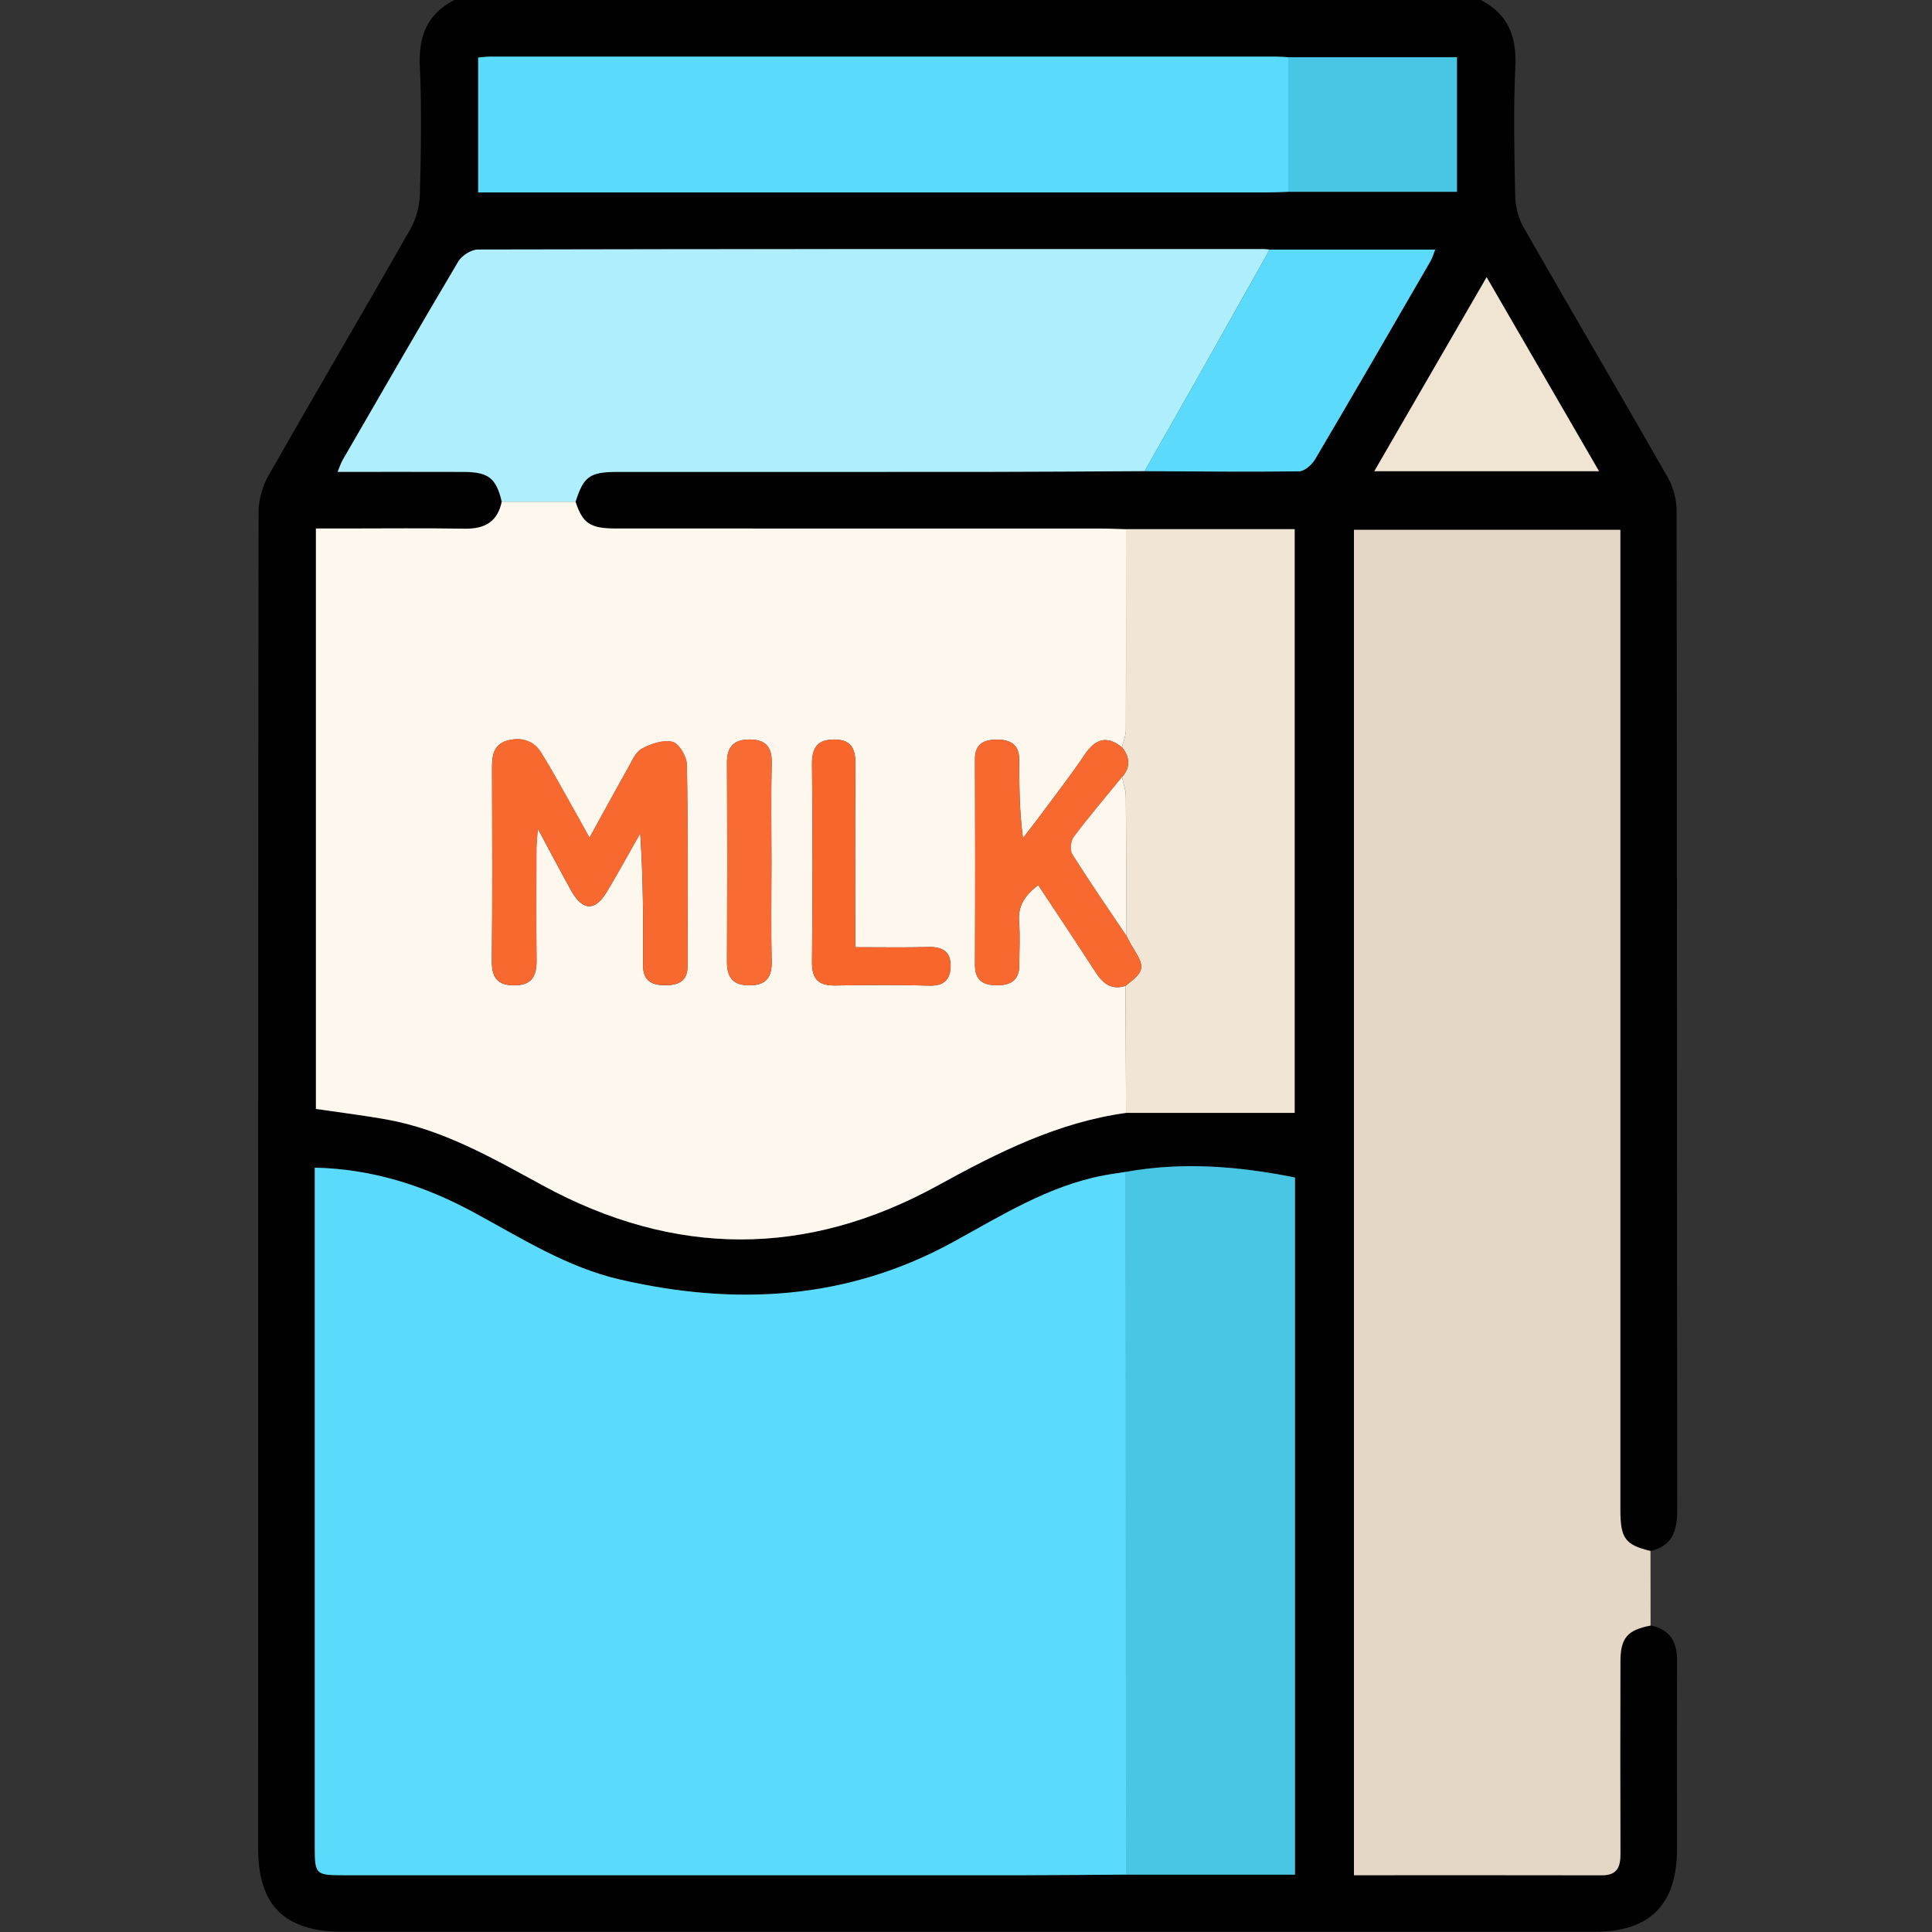
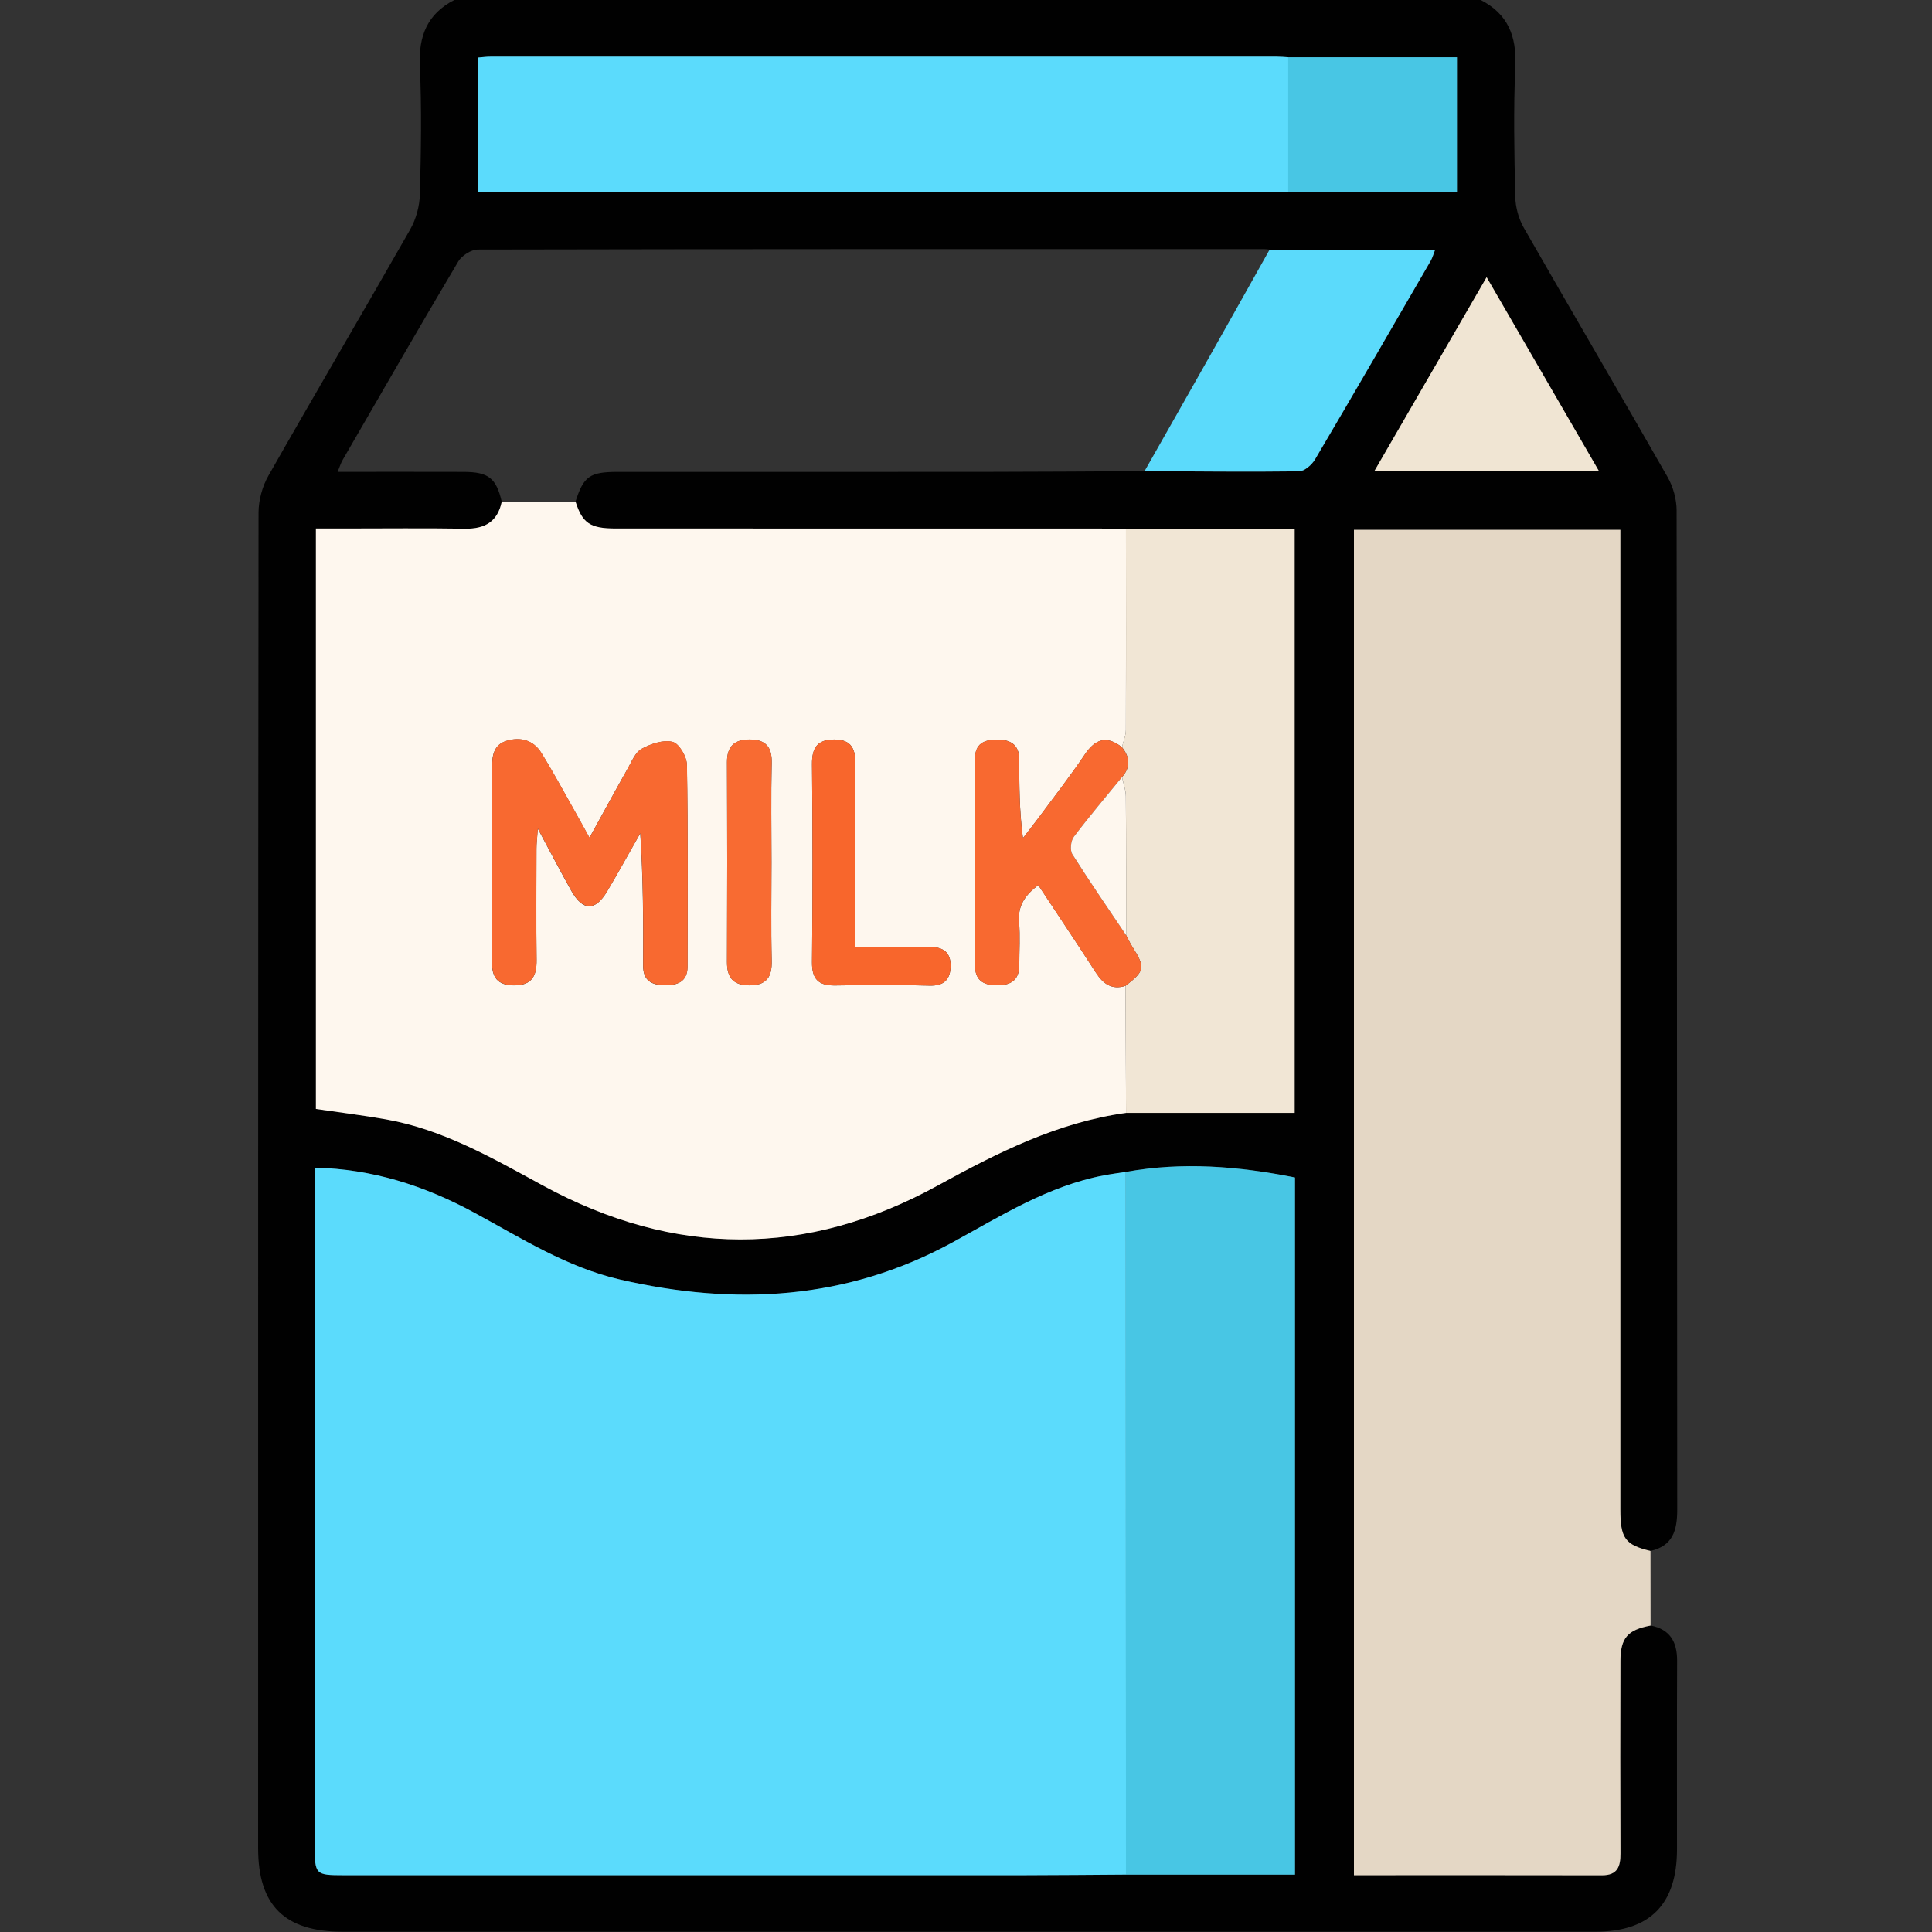
<svg xmlns="http://www.w3.org/2000/svg" id="Livello_1" viewBox="0 0 512 512">
  <rect x="0" y="0" width="512" height="512" fill="#333333" stroke="none" />
  <defs>
    <style>.cls-1{fill:#f0e5d3;}.cls-2{fill:#e4d7c5;}.cls-3{fill:#010101;}.cls-4{fill:#48c6e4;}.cls-5{fill:#f1e6d5;}.cls-6{fill:#fef7ee;}.cls-7{fill:#afeefd;}.cls-8{fill:#f86b32;}.cls-9{fill:#5bdbfc;}.cls-10{fill:#f8662c;}.cls-11{fill:#5bdafb;}.cls-12{fill:#f86930;}</style>
  </defs>
  <g id="rhclN8">
    <path class="cls-3" d="M392.41,0c7.2,3.69,9.53,9.58,9.17,17.55-.52,11.47-.28,22.98-.03,34.47.06,2.82.88,5.91,2.28,8.35,12.62,22.07,25.5,43.98,38.1,66.06,1.48,2.59,2.39,5.9,2.39,8.88.12,88.27.08,176.55.16,264.82,0,5.43-1.17,9.55-7.07,10.89-6.74-1.63-7.99-3.33-7.99-10.99,0-84.61,0-169.22,0-253.84,0-1.94,0-3.88,0-5.79h-70.6v356.54c22.13,0,43.94-.02,65.74.02,4.13,0,4.9-2.33,4.89-5.83-.07-16.99-.07-33.98-.01-50.97.02-6.12,1.91-8.23,7.99-9.38,5.15,1.01,7.04,4.34,7.02,9.34-.07,16.66-.02,33.33-.03,49.99-.01,14.59-7.18,21.82-21.67,21.82-55.16,0-110.32,0-165.48,0s-110.98,0-166.48,0c-15.34,0-22.38-6.94-22.38-22.11,0-117.98-.02-235.97.11-353.95,0-3.29.99-6.95,2.62-9.81,12.4-21.82,25.15-43.45,37.57-65.26,1.55-2.72,2.48-6.14,2.56-9.27.3-11.32.51-22.68-.01-33.99-.37-7.98,1.96-13.87,9.17-17.56h271.97ZM341.39,50.83h44.72V15.17h-44.72c-1-.06-1.99-.16-2.99-.16-69.48,0-138.95,0-208.43,0-1.11,0-2.22.16-3.26.24v35.74h5.75c67.81,0,135.62,0,203.43,0,1.83,0,3.66-.1,5.49-.16ZM336.47,66.15c-.5-.05-.99-.14-1.49-.14-69.45,0-138.89-.03-208.34.12-1.77,0-4.27,1.59-5.2,3.17-10.35,17.43-20.46,35.01-30.61,52.55-.53.91-.83,1.95-1.36,3.2,11.45,0,22.44-.03,33.43.01,6.58.02,8.61,1.67,10.06,7.89-1.1,5.3-4.47,7.24-9.72,7.16-10.66-.17-21.33-.05-31.99-.05-2.58,0-5.16,0-7.54,0v153.82c6.39.94,12.5,1.69,18.56,2.76,15.17,2.69,28.3,10.31,41.58,17.53,34.89,18.98,69.87,19.12,104.66,0,15.81-8.69,31.75-16.74,49.89-19.24h44.69v-154.68h-44.71c-2.32-.06-4.65-.18-6.97-.18-42.75-.01-85.51,0-128.26-.01-6.77,0-8.8-1.38-10.64-7.11,2.15-6.73,3.76-7.89,11.19-7.89,32.58,0,65.16.02,97.74-.01,13.96-.01,27.92-.12,41.87-.19,13.65.07,27.3.23,40.95.05,1.45-.02,3.39-1.72,4.24-3.15,10.31-17.46,20.45-35.02,30.62-52.57.52-.9.79-1.94,1.22-3.04h-43.87ZM298.35,310.57c-1.97.31-3.94.56-5.9.94-14.68,2.81-27.13,10.69-39.94,17.69-28.05,15.35-57.61,16.93-88.12,9.92-14.15-3.25-26.29-11.02-38.84-17.81-13.02-7.05-26.78-11.51-42.14-11.86v4.99c0,58.31,0,116.61,0,174.92,0,7.39.21,7.6,7.57,7.6,60.14,0,120.28,0,180.42,0,8.99,0,17.98-.1,26.98-.16h44.8v-184.75c-15.03-3.01-29.87-4.2-44.84-1.48ZM423.76,124.88c-10.02-17.29-19.78-34.14-29.79-51.42-10.06,17.38-19.83,34.25-29.77,51.42h59.56Z" />
    <path class="cls-2" d="M437.42,430.79c-6.08,1.15-7.97,3.26-7.99,9.38-.05,16.99-.06,33.98.01,50.97.02,3.5-.76,5.84-4.89,5.83-21.81-.05-43.61-.02-65.74-.02V140.41h70.6c0,1.91,0,3.85,0,5.79,0,84.61,0,169.22,0,253.84,0,7.66,1.25,9.36,7.99,10.99,0,6.59.01,13.18.02,19.77Z" />
    <path class="cls-9" d="M298.39,496.79c-8.99.05-17.98.15-26.98.16-60.14.01-120.28,0-180.42,0-7.37,0-7.57-.21-7.57-7.6,0-58.31,0-116.61,0-174.92v-4.99c15.36.35,29.11,4.81,42.14,11.86,12.56,6.8,24.7,14.57,38.84,17.81,30.51,7.01,60.06,5.43,88.12-9.92,12.8-7.01,25.26-14.89,39.94-17.69,1.95-.37,3.93-.63,5.9-.94.01,62.07.03,124.15.04,186.22Z" />
    <path class="cls-6" d="M298.41,294.93c-18.14,2.5-34.08,10.55-49.89,19.24-34.79,19.13-69.77,18.99-104.66,0-13.28-7.22-26.41-14.84-41.58-17.53-6.05-1.07-12.16-1.82-18.56-2.76v-153.82c2.38,0,4.96,0,7.54,0,10.66,0,21.33-.12,31.99.05,5.25.08,8.62-1.86,9.72-7.16,6.52,0,13.04,0,19.55,0,1.85,5.72,3.87,7.11,10.64,7.11,42.75,0,85.51,0,128.26.01,2.32,0,4.65.12,6.97.18,0,17.72.04,35.45-.02,53.17,0,1.54-.68,3.07-1.04,4.61-4.07-3.22-7.06-2.22-9.88,1.97-3.8,5.66-8.02,11.05-12.08,16.54-1.39,1.88-2.85,3.71-4.28,5.56-.99-7.39-.95-14.2-1-21-.03-3.92-2.55-5.13-5.96-5.09-3.39.03-5.77,1.1-5.75,5.18.07,18.16.08,36.32,0,54.49-.02,3.93,1.95,5.34,5.52,5.43,3.7.09,6.21-1.12,6.22-5.31,0-3.83.26-7.69-.06-11.49-.36-4.33,1.63-7.11,5.09-9.75,5.21,7.89,10.29,15.5,15.26,23.17,1.91,2.96,4.19,4.71,7.87,3.53.05,11.23.1,22.45.14,33.68ZM156.21,222.02c-1.59-2.88-2.69-4.91-3.83-6.92-2.95-5.21-5.78-10.5-8.94-15.58-2.09-3.37-5.51-4.3-9.2-3.18-3.53,1.07-3.86,4.1-3.85,7.29.04,17,.12,33.99-.05,50.99-.04,4.4,1.45,6.54,5.99,6.52,4.69-.02,5.91-2.57,5.86-6.75-.13-9.83-.05-19.66-.03-29.49,0-1.36.18-2.72.36-5.3,3.38,6.28,6.04,11.42,8.87,16.46,3.06,5.44,6.34,5.49,9.52.14,3.01-5.07,5.84-10.24,8.76-15.36.78,11.85.82,23.45.76,35.06-.02,4,2.27,5.18,5.74,5.21,3.4.03,6.02-.96,6.03-4.95.03-17.83.14-35.66-.17-53.48-.04-2.15-2.07-5.63-3.79-6.06-2.46-.62-5.76.51-8.19,1.83-1.68.91-2.63,3.34-3.69,5.21-3.26,5.77-6.42,11.6-10.17,18.39ZM226.65,251.02c0-16.62-.09-32.4.06-48.19.04-4.13-.87-6.85-5.61-6.85-4.48,0-5.95,2.17-5.91,6.57.18,17.46.18,34.93,0,52.39-.05,4.59,1.75,6.29,6.16,6.22,8.31-.13,16.64-.21,24.95.04,3.94.12,5.57-1.69,5.62-5.19.05-3.77-2.13-5.14-5.82-5.04-6.28.17-12.57.05-19.45.05ZM204.45,228.64c0-8.82-.15-17.64.06-26.45.1-4.27-1.65-6.19-5.78-6.21-4.06-.03-6.09,1.77-6.07,6.04.08,17.64.08,35.27,0,52.91-.02,4.12,1.63,6.18,5.88,6.2,4.52.02,6.08-2.13,5.97-6.53-.22-8.65-.06-17.3-.06-25.95Z" />
-     <path class="cls-7" d="M152.52,132.95c-6.52,0-13.04,0-19.55,0-1.46-6.22-3.49-7.86-10.06-7.89-10.99-.04-21.98-.01-33.43-.01.52-1.26.83-2.29,1.36-3.2,10.15-17.55,20.27-35.12,30.61-52.55.94-1.58,3.43-3.16,5.2-3.17,69.45-.16,138.89-.13,208.34-.12.5,0,.99.09,1.49.14-5.67,10.08-11.32,20.18-17,30.25-5.36,9.5-10.76,18.97-16.14,28.46-13.96.07-27.92.18-41.87.19-32.58.03-65.16,0-97.74.01-7.43,0-9.04,1.16-11.19,7.89Z" />
    <path class="cls-4" d="M298.39,496.79c-.01-62.07-.03-124.15-.04-186.22,14.97-2.72,29.81-1.53,44.84,1.48v184.75h-44.8Z" />
    <path class="cls-9" d="M341.39,50.83c-1.83.06-3.66.16-5.49.16-67.81,0-135.62,0-203.43,0h-5.75V15.25c1.04-.08,2.15-.24,3.26-.24,69.48-.01,138.95-.01,208.43,0,1,0,1.99.1,2.99.16,0,11.89,0,23.77,0,35.66Z" />
    <path class="cls-5" d="M298.41,294.93c-.05-11.23-.1-22.45-.14-33.67,5.17-4,5.3-4.84,1.78-10.41-.6-.96-1.07-1.99-1.61-3,0-12.27.02-24.53-.07-36.8-.01-1.71-.67-3.41-1.02-5.12,2.32-2.64,2.1-5.28-.02-7.91.36-1.54,1.03-3.07,1.04-4.61.07-17.72.03-35.44.02-53.17h44.71v154.68h-44.69Z" />
    <path class="cls-11" d="M303.32,124.86c5.38-9.49,10.78-18.96,16.14-28.46,5.69-10.07,11.34-20.16,17-30.25,14.48,0,28.96,0,43.87,0-.43,1.1-.7,2.14-1.22,3.04-10.16,17.55-20.31,35.11-30.62,52.57-.85,1.43-2.79,3.13-4.24,3.15-13.65.18-27.3.01-40.95-.05Z" />
    <path class="cls-4" d="M341.39,50.83c0-11.89,0-23.77,0-35.66h44.72v35.66h-44.72Z" />
    <path class="cls-1" d="M423.76,124.88h-59.56c9.94-17.17,19.7-34.04,29.77-51.42,10.02,17.29,19.78,34.14,29.79,51.42Z" />
    <path class="cls-12" d="M156.21,222.02c3.75-6.8,6.91-12.62,10.17-18.39,1.06-1.87,2.01-4.3,3.69-5.21,2.43-1.32,5.72-2.45,8.19-1.83,1.72.43,3.75,3.91,3.79,6.06.3,17.82.19,35.65.17,53.48,0,4-2.63,4.99-6.03,4.95-3.47-.03-5.77-1.21-5.74-5.21.06-11.6.02-23.2-.76-35.06-2.91,5.12-5.74,10.3-8.76,15.36-3.18,5.35-6.46,5.3-9.52-.14-2.84-5.04-5.5-10.18-8.87-16.46-.18,2.58-.36,3.94-.36,5.3-.02,9.83-.1,19.66.03,29.49.05,4.18-1.18,6.73-5.86,6.75-4.54.02-6.03-2.12-5.99-6.52.16-16.99.09-33.99.05-50.99,0-3.19.32-6.22,3.85-7.29,3.69-1.12,7.11-.19,9.2,3.18,3.15,5.09,5.98,10.37,8.94,15.58,1.14,2.01,2.24,4.04,3.83,6.92Z" />
    <path class="cls-12" d="M298.44,247.85c.53,1,1,2.04,1.61,3,3.52,5.57,3.39,6.41-1.78,10.41-3.68,1.17-5.96-.57-7.87-3.53-4.97-7.67-10.05-15.28-15.26-23.17-3.46,2.64-5.45,5.42-5.09,9.75.31,3.81.06,7.66.06,11.49,0,4.19-2.52,5.4-6.22,5.31-3.57-.09-5.54-1.5-5.52-5.43.08-18.16.08-36.32,0-54.49-.02-4.08,2.37-5.15,5.75-5.18,3.41-.04,5.94,1.17,5.96,5.09.05,6.81.01,13.62,1,21,1.43-1.85,2.89-3.68,4.28-5.56,4.06-5.49,8.28-10.88,12.08-16.54,2.81-4.19,5.81-5.19,9.88-1.97,2.11,2.63,2.34,5.27.02,7.91-4.29,5.25-8.69,10.42-12.77,15.83-.81,1.08-1.06,3.55-.38,4.62,4.57,7.27,9.46,14.33,14.25,21.46Z" />
    <path class="cls-10" d="M226.65,251.02c6.88,0,13.17.12,19.45-.05,3.68-.1,5.87,1.26,5.82,5.04-.05,3.5-1.68,5.31-5.62,5.19-8.31-.25-16.63-.17-24.95-.04-4.41.07-6.21-1.63-6.16-6.22.18-17.46.18-34.93,0-52.39-.05-4.4,1.42-6.57,5.91-6.57,4.74,0,5.65,2.72,5.61,6.85-.15,15.78-.06,31.57-.06,48.19Z" />
    <path class="cls-8" d="M204.45,228.64c0,8.65-.15,17.31.06,25.95.11,4.4-1.45,6.55-5.97,6.53-4.26-.02-5.9-2.07-5.88-6.2.07-17.64.08-35.27,0-52.91-.02-4.27,2.01-6.07,6.07-6.04,4.13.03,5.89,1.94,5.78,6.21-.22,8.81-.06,17.63-.06,26.45Z" />
    <path class="cls-6" d="M298.44,247.85c-4.79-7.13-9.68-14.2-14.25-21.46-.68-1.08-.43-3.55.38-4.62,4.08-5.41,8.48-10.58,12.77-15.83.36,1.71,1.01,3.41,1.02,5.12.1,12.26.06,24.53.07,36.8Z" />
  </g>
</svg>